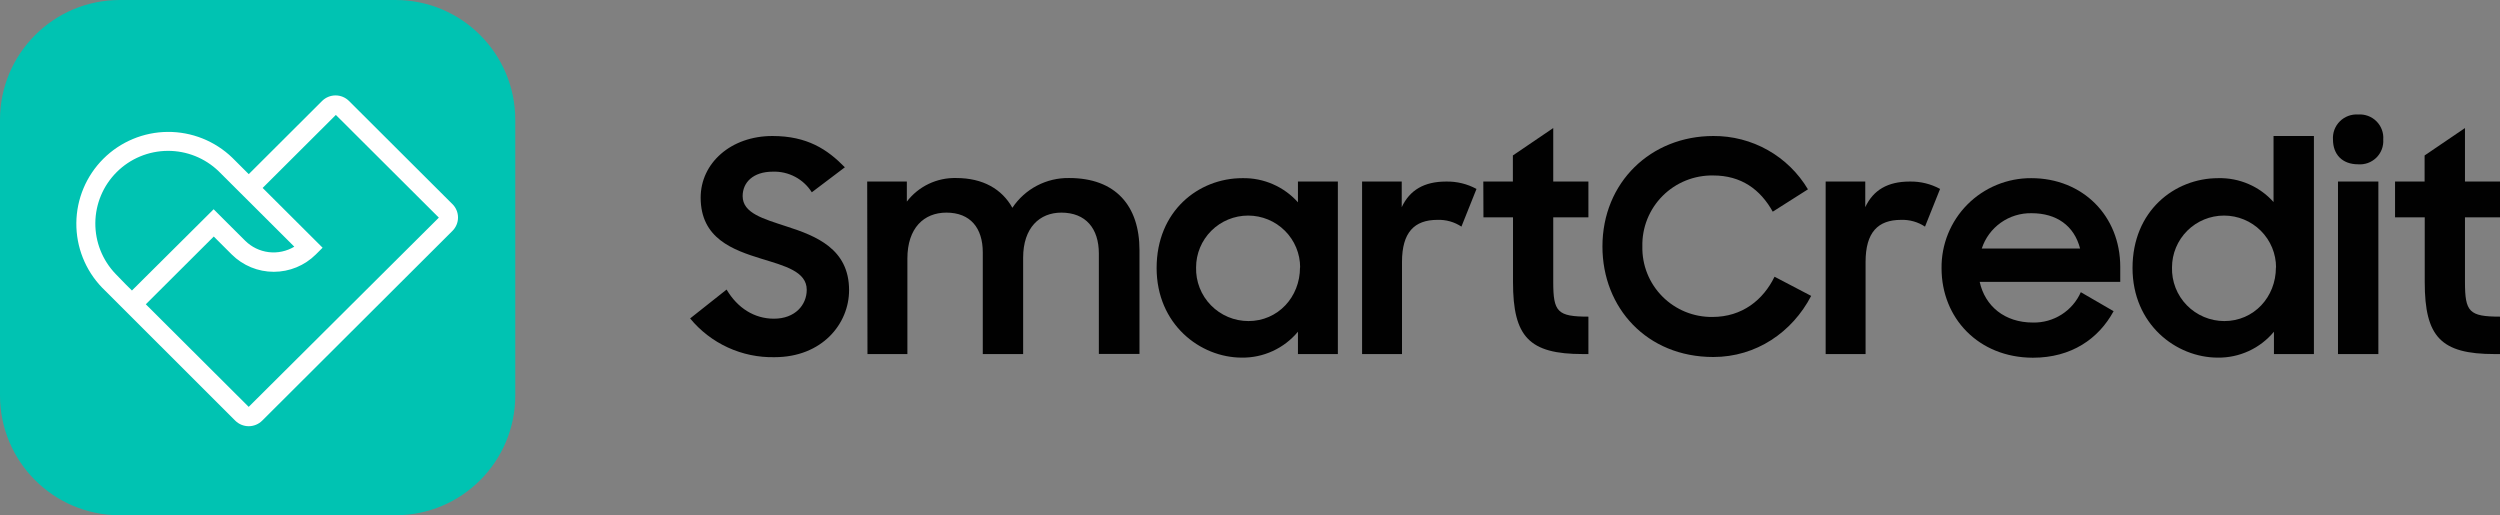
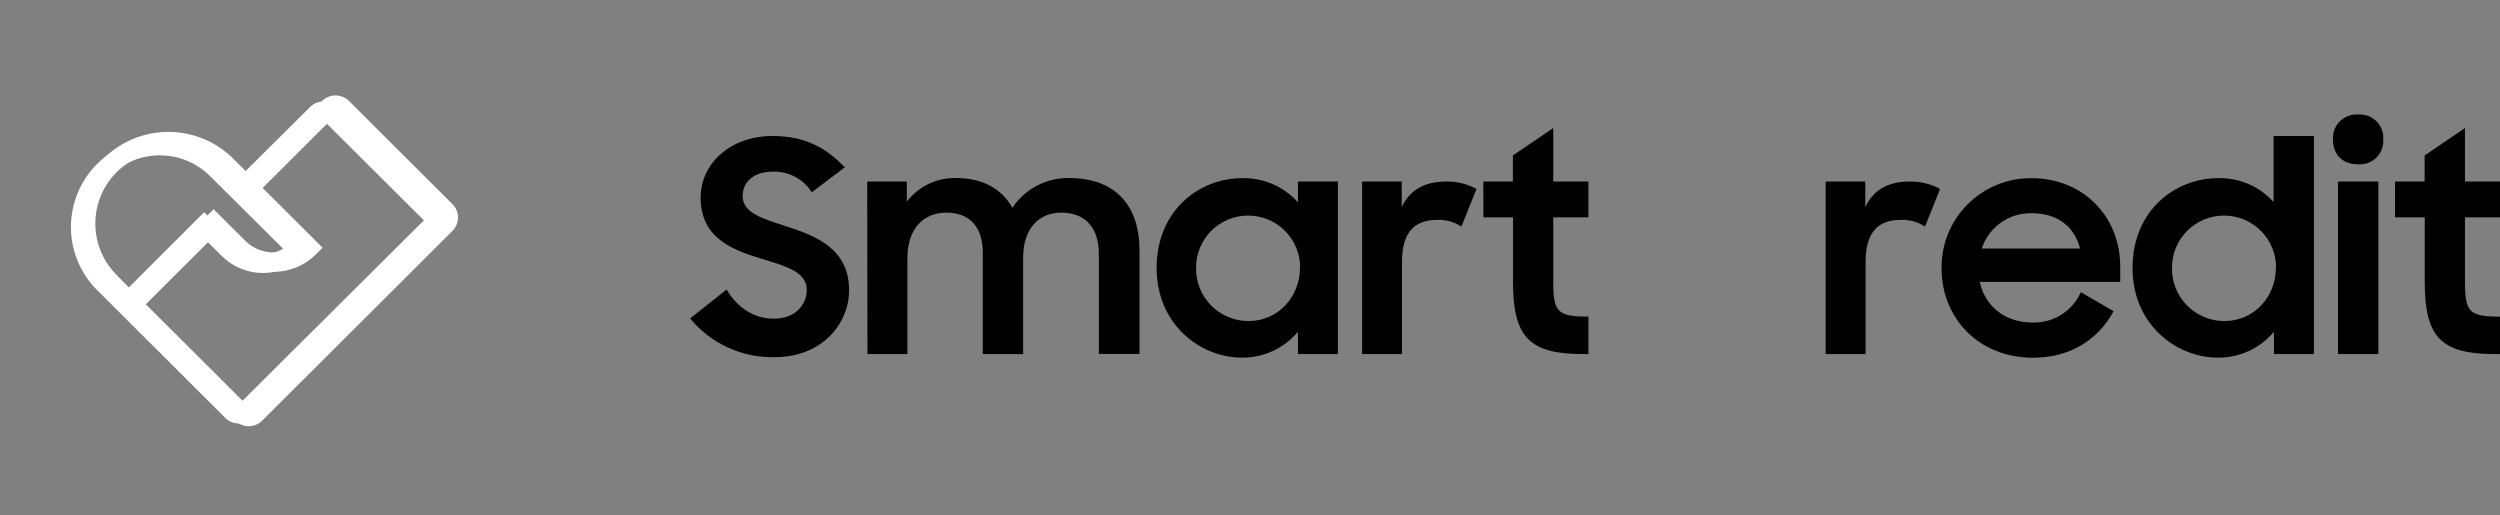
<svg xmlns="http://www.w3.org/2000/svg" width="393" height="81" viewBox="0 0 393 81" fill="none">
  <rect x="0" y="0" width="393" height="81" fill="#808080" stroke="none" />
  <g clip-path="url(#clip0_1_111)">
    <path d="M108.488 50.057L114.22 45.518C115.94 48.434 118.591 50.099 121.658 50.099C125.007 50.099 126.819 47.921 126.819 45.56C126.819 42.686 123.378 41.807 119.768 40.697C115.214 39.292 110.144 37.5 110.144 31.063C110.144 25.645 114.889 21.38 121.425 21.38C126.904 21.38 130.069 23.488 132.812 26.299L127.616 30.227C126.968 29.198 126.06 28.358 124.984 27.789C123.907 27.221 122.699 26.944 121.482 26.987C118.415 26.987 116.744 28.653 116.744 30.831C116.744 33.516 119.994 34.394 123.667 35.602C128.272 37.085 133.475 39.116 133.475 45.609C133.475 50.935 129.195 56.149 121.764 56.149C119.232 56.203 116.722 55.683 114.422 54.627C112.122 53.572 110.092 52.009 108.488 50.057Z" fill="#010101" />
    <path d="M136.323 28.541H142.556V31.689C143.463 30.504 144.639 29.551 145.987 28.907C147.335 28.264 148.817 27.948 150.312 27.985C154.542 27.985 157.517 29.742 159.146 32.665C160.12 31.201 161.448 30.004 163.008 29.186C164.568 28.368 166.31 27.955 168.072 27.985C175.362 27.985 179.127 32.335 179.127 39.334V55.637H172.74V39.861C172.74 35.926 170.695 33.424 166.838 33.424C163.44 33.424 160.838 35.785 160.838 40.515V55.658H154.493V39.678C154.493 35.835 152.54 33.424 148.775 33.424C145.249 33.424 142.641 35.835 142.641 40.648V55.658H136.366L136.323 28.541Z" fill="#010101" />
    <path d="M181.821 42.13C181.821 33.15 188.42 28.006 195.302 28.006C196.946 27.973 198.578 28.295 200.086 28.95C201.594 29.605 202.942 30.578 204.037 31.801V28.54H210.312V55.657H204.037V52.144C202.964 53.437 201.614 54.474 200.087 55.179C198.56 55.884 196.893 56.24 195.21 56.219C188.653 56.212 181.821 50.977 181.821 42.13ZM204.383 42.039C204.383 39.877 203.521 37.804 201.987 36.275C200.453 34.747 198.373 33.888 196.204 33.888C194.035 33.888 191.955 34.747 190.421 36.275C188.887 37.804 188.025 39.877 188.025 42.039C187.995 43.135 188.186 44.226 188.586 45.247C188.985 46.269 189.587 47.2 190.354 47.986C191.121 48.772 192.038 49.397 193.051 49.824C194.064 50.251 195.153 50.471 196.253 50.471C200.879 50.471 204.362 46.719 204.362 42.039H204.383Z" fill="#010101" />
    <path d="M214.119 28.54H220.352V32.567C221.607 29.883 223.877 28.54 227.325 28.54C228.993 28.504 230.641 28.904 232.105 29.7L229.736 35.623C228.623 34.886 227.307 34.515 225.971 34.562C222.347 34.562 220.394 36.509 220.394 41.182V55.657H214.119V28.54Z" fill="#010101" />
    <path d="M233.177 28.541H237.824V24.437L244.169 20.129V28.541H249.697V34.162H244.169V44.309C244.169 49.038 244.818 49.776 249.697 49.776V55.658H248.815C240.404 55.658 237.845 52.974 237.845 44.358V34.162H233.198L233.177 28.541Z" fill="#010101" />
-     <path d="M251.904 38.751C251.904 28.653 259.525 21.38 269.333 21.38C272.331 21.359 275.283 22.123 277.893 23.593C280.503 25.064 282.681 27.192 284.209 29.763L278.675 33.276C276.722 29.763 273.704 27.585 269.333 27.585C267.856 27.556 266.389 27.825 265.02 28.376C263.651 28.927 262.408 29.749 261.366 30.791C260.324 31.834 259.504 33.076 258.956 34.443C258.409 35.809 258.144 37.272 258.179 38.743C258.147 40.198 258.41 41.645 258.951 42.996C259.492 44.348 260.3 45.577 261.328 46.611C262.355 47.645 263.581 48.462 264.932 49.015C266.283 49.567 267.732 49.842 269.192 49.825C273.887 49.825 277.187 47.134 278.957 43.501L284.717 46.515C281.742 52.228 276.073 56.121 269.333 56.121C258.877 56.121 251.904 48.385 251.904 38.751Z" fill="#010101" />
-     <path d="M286.994 28.54H293.22V32.567C294.475 29.883 296.745 28.54 300.193 28.54C301.863 28.503 303.514 28.903 304.98 29.7L302.611 35.624C301.498 34.888 300.182 34.517 298.846 34.563C295.222 34.563 293.269 36.509 293.269 41.182V55.658H286.994V28.54Z" fill="#010101" />
+     <path d="M286.994 28.54H293.22V32.567C294.475 29.883 296.745 28.54 300.193 28.54C301.863 28.503 303.514 28.903 304.98 29.7L302.611 35.624C301.498 34.888 300.182 34.517 298.846 34.563C295.222 34.563 293.269 36.509 293.269 41.182V55.658H286.994Z" fill="#010101" />
    <path d="M305.213 42.18C305.188 40.322 305.534 38.477 306.233 36.754C306.931 35.031 307.967 33.464 309.279 32.144C310.592 30.824 312.156 29.779 313.879 29.068C315.602 28.358 317.45 27.997 319.314 28.006C327.401 28.006 333.303 33.937 333.303 41.948V44.309H311.206C312.045 48.111 315.112 50.704 319.575 50.704C321.163 50.739 322.725 50.304 324.066 49.455C325.406 48.606 326.463 47.38 327.105 45.932L332.259 48.919C329.89 53.269 325.618 56.234 319.568 56.234C311.023 56.213 305.213 50.008 305.213 42.18ZM311.559 39.074H326.992C326.062 35.462 323.27 33.516 319.371 33.516C317.637 33.48 315.939 34.003 314.526 35.005C313.114 36.008 312.064 37.437 311.531 39.081L311.559 39.074Z" fill="#010101" />
    <path d="M335.234 42.131C335.234 33.15 341.834 28.006 348.715 28.006C350.349 27.967 351.973 28.282 353.472 28.93C354.972 29.578 356.313 30.543 357.401 31.759V21.38H363.747V55.657H357.465V52.144C356.392 53.437 355.042 54.474 353.515 55.179C351.987 55.884 350.321 56.24 348.638 56.22C342.066 56.213 335.234 50.977 335.234 42.131ZM357.796 42.039C357.796 39.877 356.935 37.804 355.401 36.275C353.867 34.747 351.787 33.888 349.618 33.888C347.448 33.888 345.368 34.747 343.834 36.275C342.301 37.804 341.439 39.877 341.439 42.039C341.409 43.135 341.599 44.226 341.999 45.248C342.399 46.269 343 47.2 343.767 47.986C344.534 48.772 345.451 49.397 346.465 49.824C347.478 50.251 348.567 50.471 349.667 50.472C354.292 50.472 357.775 46.719 357.775 42.039H357.796Z" fill="#010101" />
    <path d="M370.692 18C371.221 17.96 371.752 18.035 372.25 18.218C372.748 18.402 373.2 18.69 373.575 19.064C373.951 19.437 374.241 19.887 374.426 20.383C374.611 20.878 374.686 21.408 374.647 21.935C374.682 22.46 374.604 22.986 374.417 23.477C374.23 23.969 373.939 24.414 373.563 24.784C373.188 25.153 372.737 25.437 372.242 25.618C371.746 25.798 371.218 25.87 370.692 25.828C368.182 25.828 366.744 24.254 366.744 21.935C366.708 21.409 366.786 20.882 366.972 20.389C367.158 19.895 367.448 19.447 367.822 19.075C368.196 18.702 368.645 18.413 369.14 18.228C369.635 18.043 370.164 17.965 370.692 18ZM367.533 28.541H373.879V55.658H367.533V28.541Z" fill="#010101" />
    <path d="M376.501 28.541H381.148V24.437L387.493 20.129V28.541H393.021V34.162H387.493V44.309C387.493 49.038 388.142 49.776 393.021 49.776V55.658H392.14C383.728 55.658 381.169 52.974 381.169 44.358V34.162H376.501V28.541Z" fill="#010101" />
    <path d="M68.764 32.584L52.88 16.808C52.334 16.264 51.593 15.959 50.821 15.959C50.049 15.959 49.308 16.264 48.762 16.808L37.481 28.009L34.964 25.501C32.297 22.977 28.747 21.591 25.07 21.639C21.393 21.686 17.88 23.163 15.28 25.756C12.681 28.348 11.2 31.849 11.153 35.514C11.107 39.179 12.499 42.717 15.032 45.373L17.549 47.882L35.45 65.723C35.998 66.264 36.738 66.567 37.509 66.567C38.28 66.567 39.02 66.264 39.568 65.723L68.764 36.681C69.035 36.412 69.249 36.093 69.395 35.741C69.541 35.39 69.617 35.013 69.617 34.632C69.617 34.252 69.541 33.875 69.395 33.524C69.249 33.172 69.035 32.853 68.764 32.584ZM18.663 44.881L17.119 43.293C15.074 41.196 13.941 38.38 13.963 35.455C13.986 32.531 15.164 29.733 17.241 27.668C19.318 25.602 22.128 24.435 25.062 24.418C27.997 24.402 30.819 25.538 32.919 27.581L35.436 30.082L37.509 32.141L44.503 39.098C43.324 39.803 41.943 40.096 40.578 39.93C39.213 39.765 37.942 39.15 36.966 38.185L34.203 35.437L32.087 33.371L30.007 35.444L19.615 45.823L18.663 44.881ZM37.509 63.608L22.104 48.289L21.723 47.91L32.137 37.531L32.525 37.918L34.901 40.279C36.616 41.967 38.93 42.914 41.341 42.914C43.752 42.914 46.066 41.967 47.782 40.279L48.825 39.239L39.66 30.104L50.842 18.917L66.642 34.636L37.509 63.608Z" fill="white" />
-     <path d="M62.166 0H18.834C8.432 0 0 8.432 0 18.834V62.166C0 72.567 8.432 81 18.834 81H62.166C72.567 81 81 72.567 81 62.166V18.834C81 8.432 72.567 0 62.166 0Z" fill="#00C3B2" />
    <path d="M71.115 32.081L54.856 15.865C54.295 15.311 53.537 15 52.748 15C51.959 15 51.202 15.311 50.64 15.865L39.102 27.375L36.521 24.799C33.795 22.165 30.143 20.706 26.352 20.735C22.56 20.765 18.932 22.281 16.248 24.957C13.564 27.633 12.039 31.255 12.001 35.043C11.963 38.831 13.415 42.483 16.046 45.212L18.627 47.788L36.989 66.135C37.55 66.689 38.308 67 39.097 67C39.886 67 40.644 66.689 41.205 66.135L71.127 36.294C71.404 36.018 71.623 35.69 71.773 35.329C71.923 34.969 72 34.582 72 34.191C72 33.801 71.923 33.414 71.773 33.053C71.623 32.692 71.404 32.365 71.127 32.089L71.115 32.081ZM19.778 44.714L18.196 43.086C16.111 40.928 14.959 38.039 14.986 35.04C15.014 32.041 16.22 29.173 18.344 27.055C20.468 24.936 23.341 23.737 26.342 23.715C29.343 23.692 32.233 24.85 34.388 26.937L36.97 29.513L39.099 31.632L46.264 38.78C45.056 39.504 43.641 39.805 42.243 39.636C40.845 39.466 39.543 38.836 38.544 37.844L35.707 35.017L33.583 32.894L31.447 35.021L20.741 45.669L19.778 44.714ZM39.095 63.959L23.297 48.208L22.922 47.833L33.605 37.181L34.006 37.585L36.434 40.008C38.19 41.75 40.563 42.728 43.037 42.728C45.511 42.728 47.885 41.75 49.64 40.008L50.712 38.941L41.287 29.543L52.795 18.067L68.987 34.212L39.095 63.959Z" fill="white" />
  </g>
  <defs>
    <clipPath id="clip0_1_111">
      <rect width="393" height="81" fill="white" />
    </clipPath>
  </defs>
</svg>